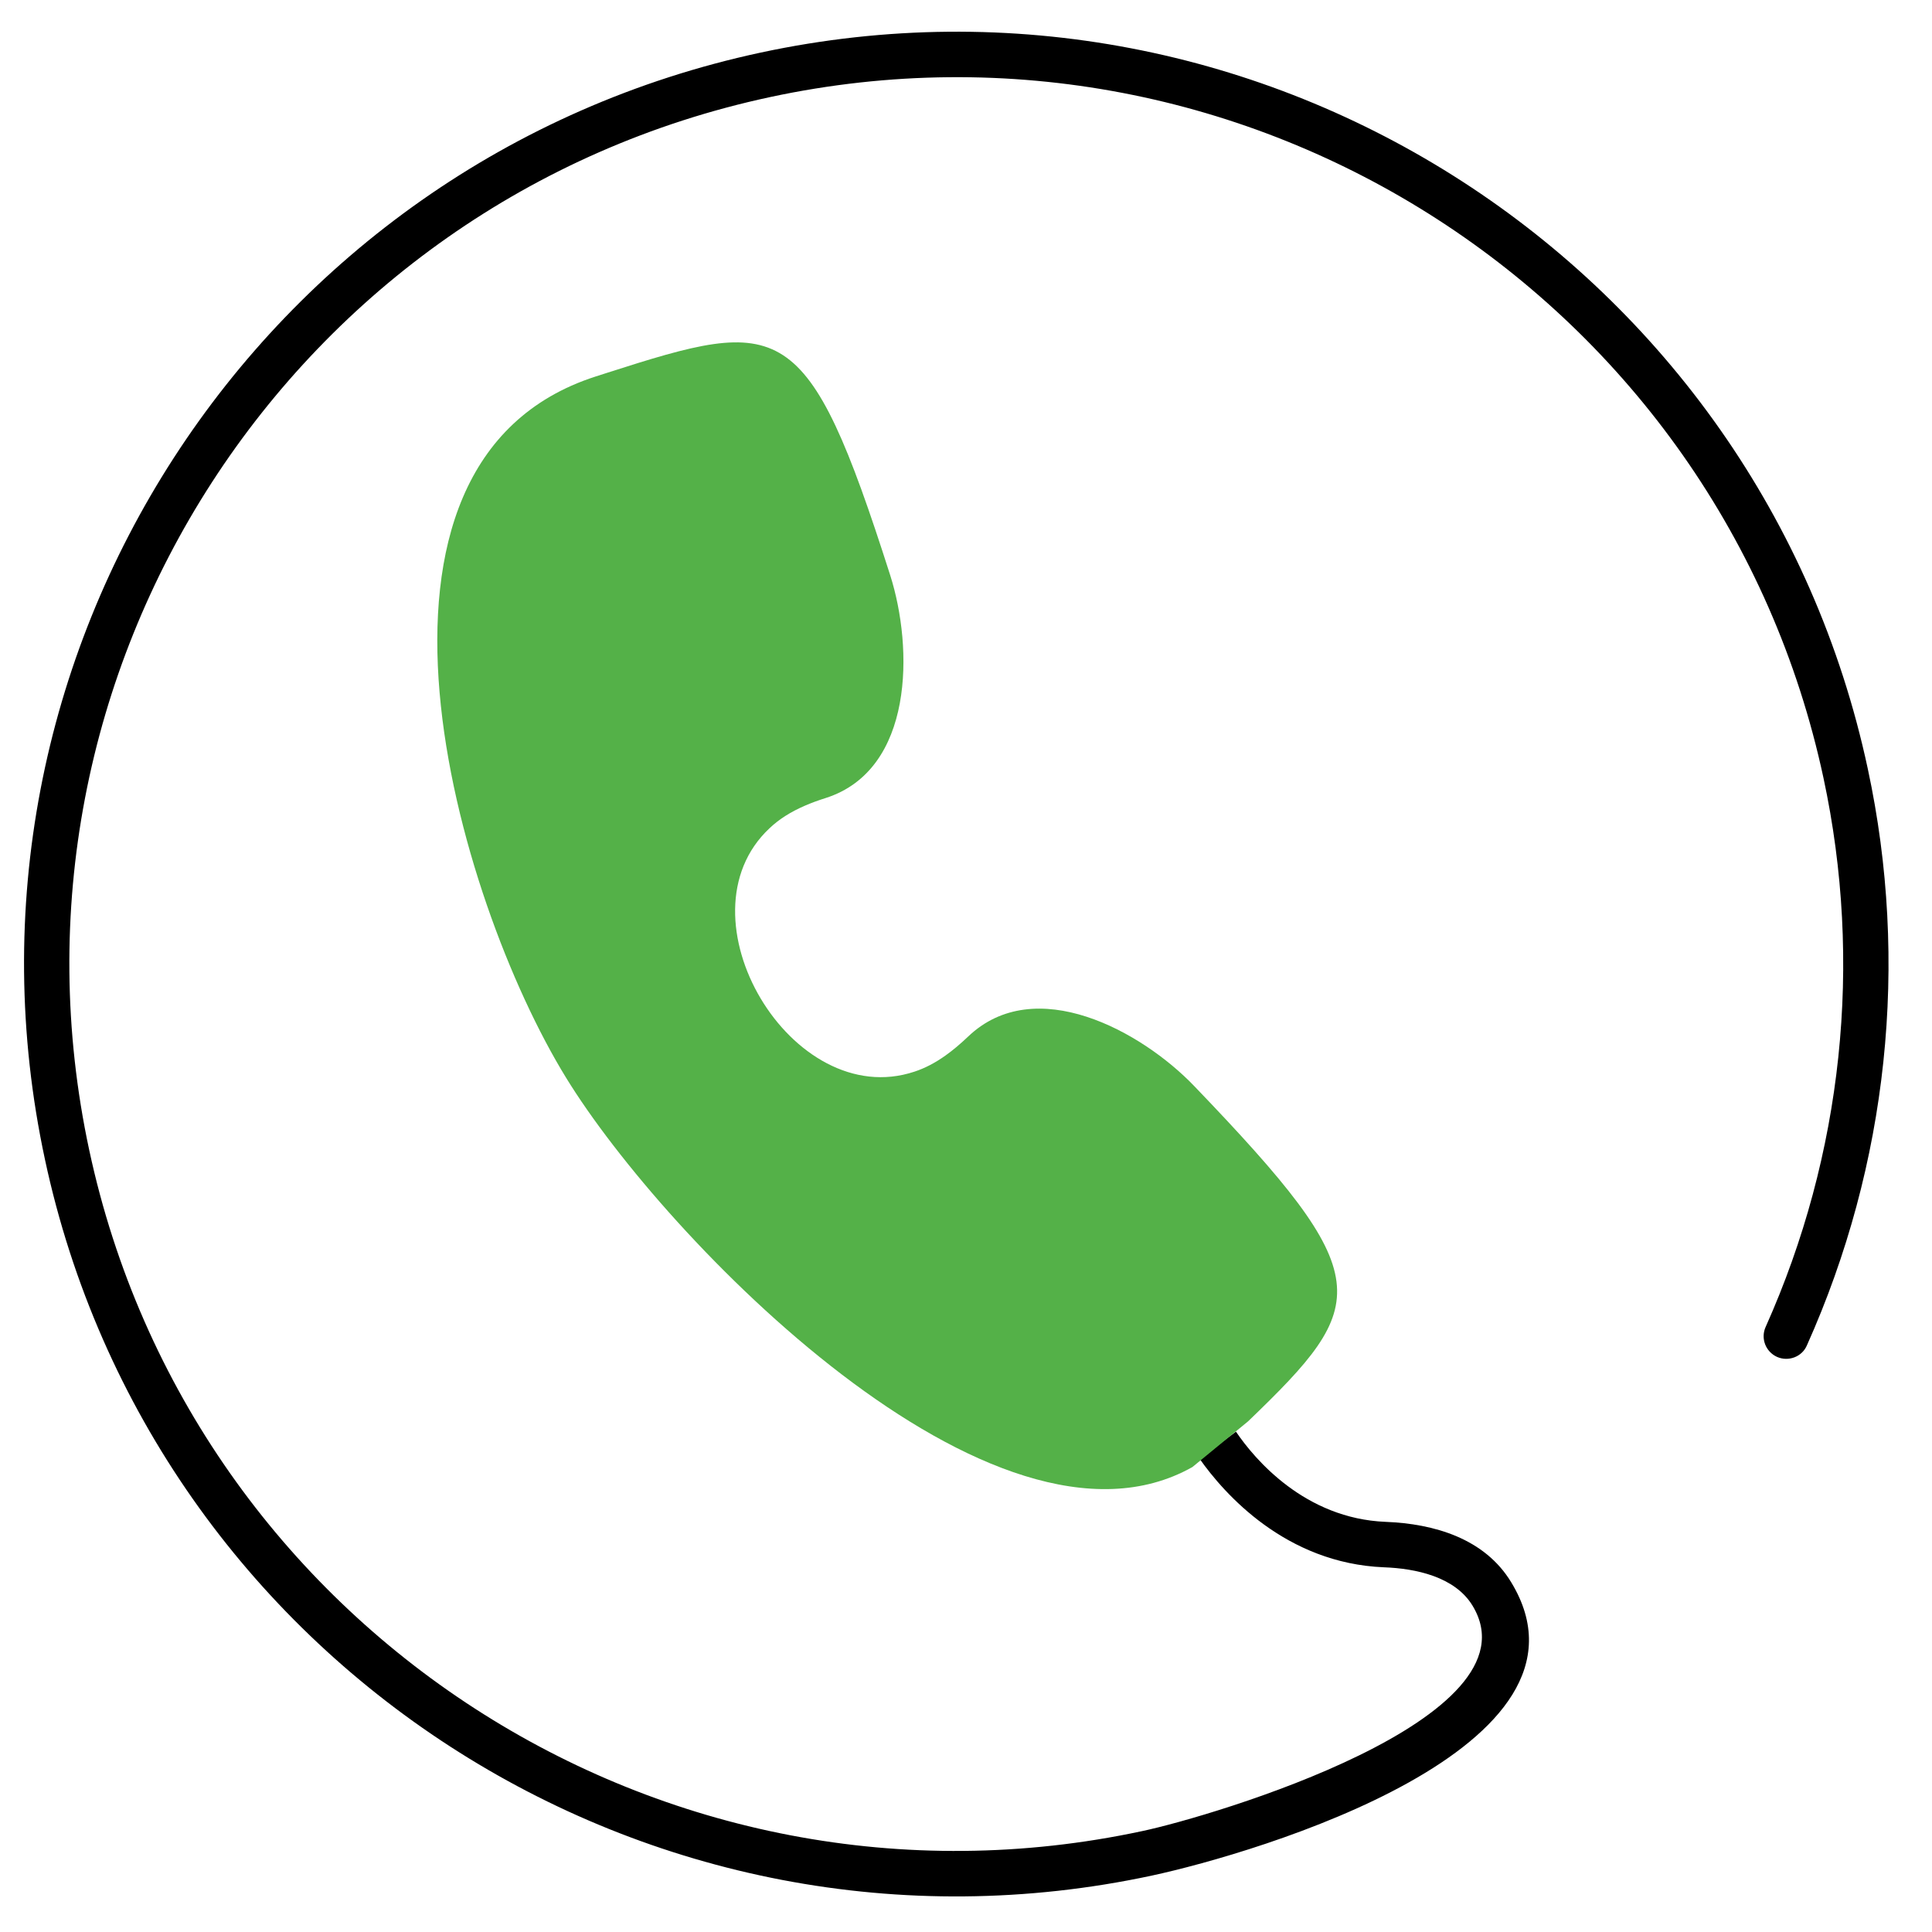
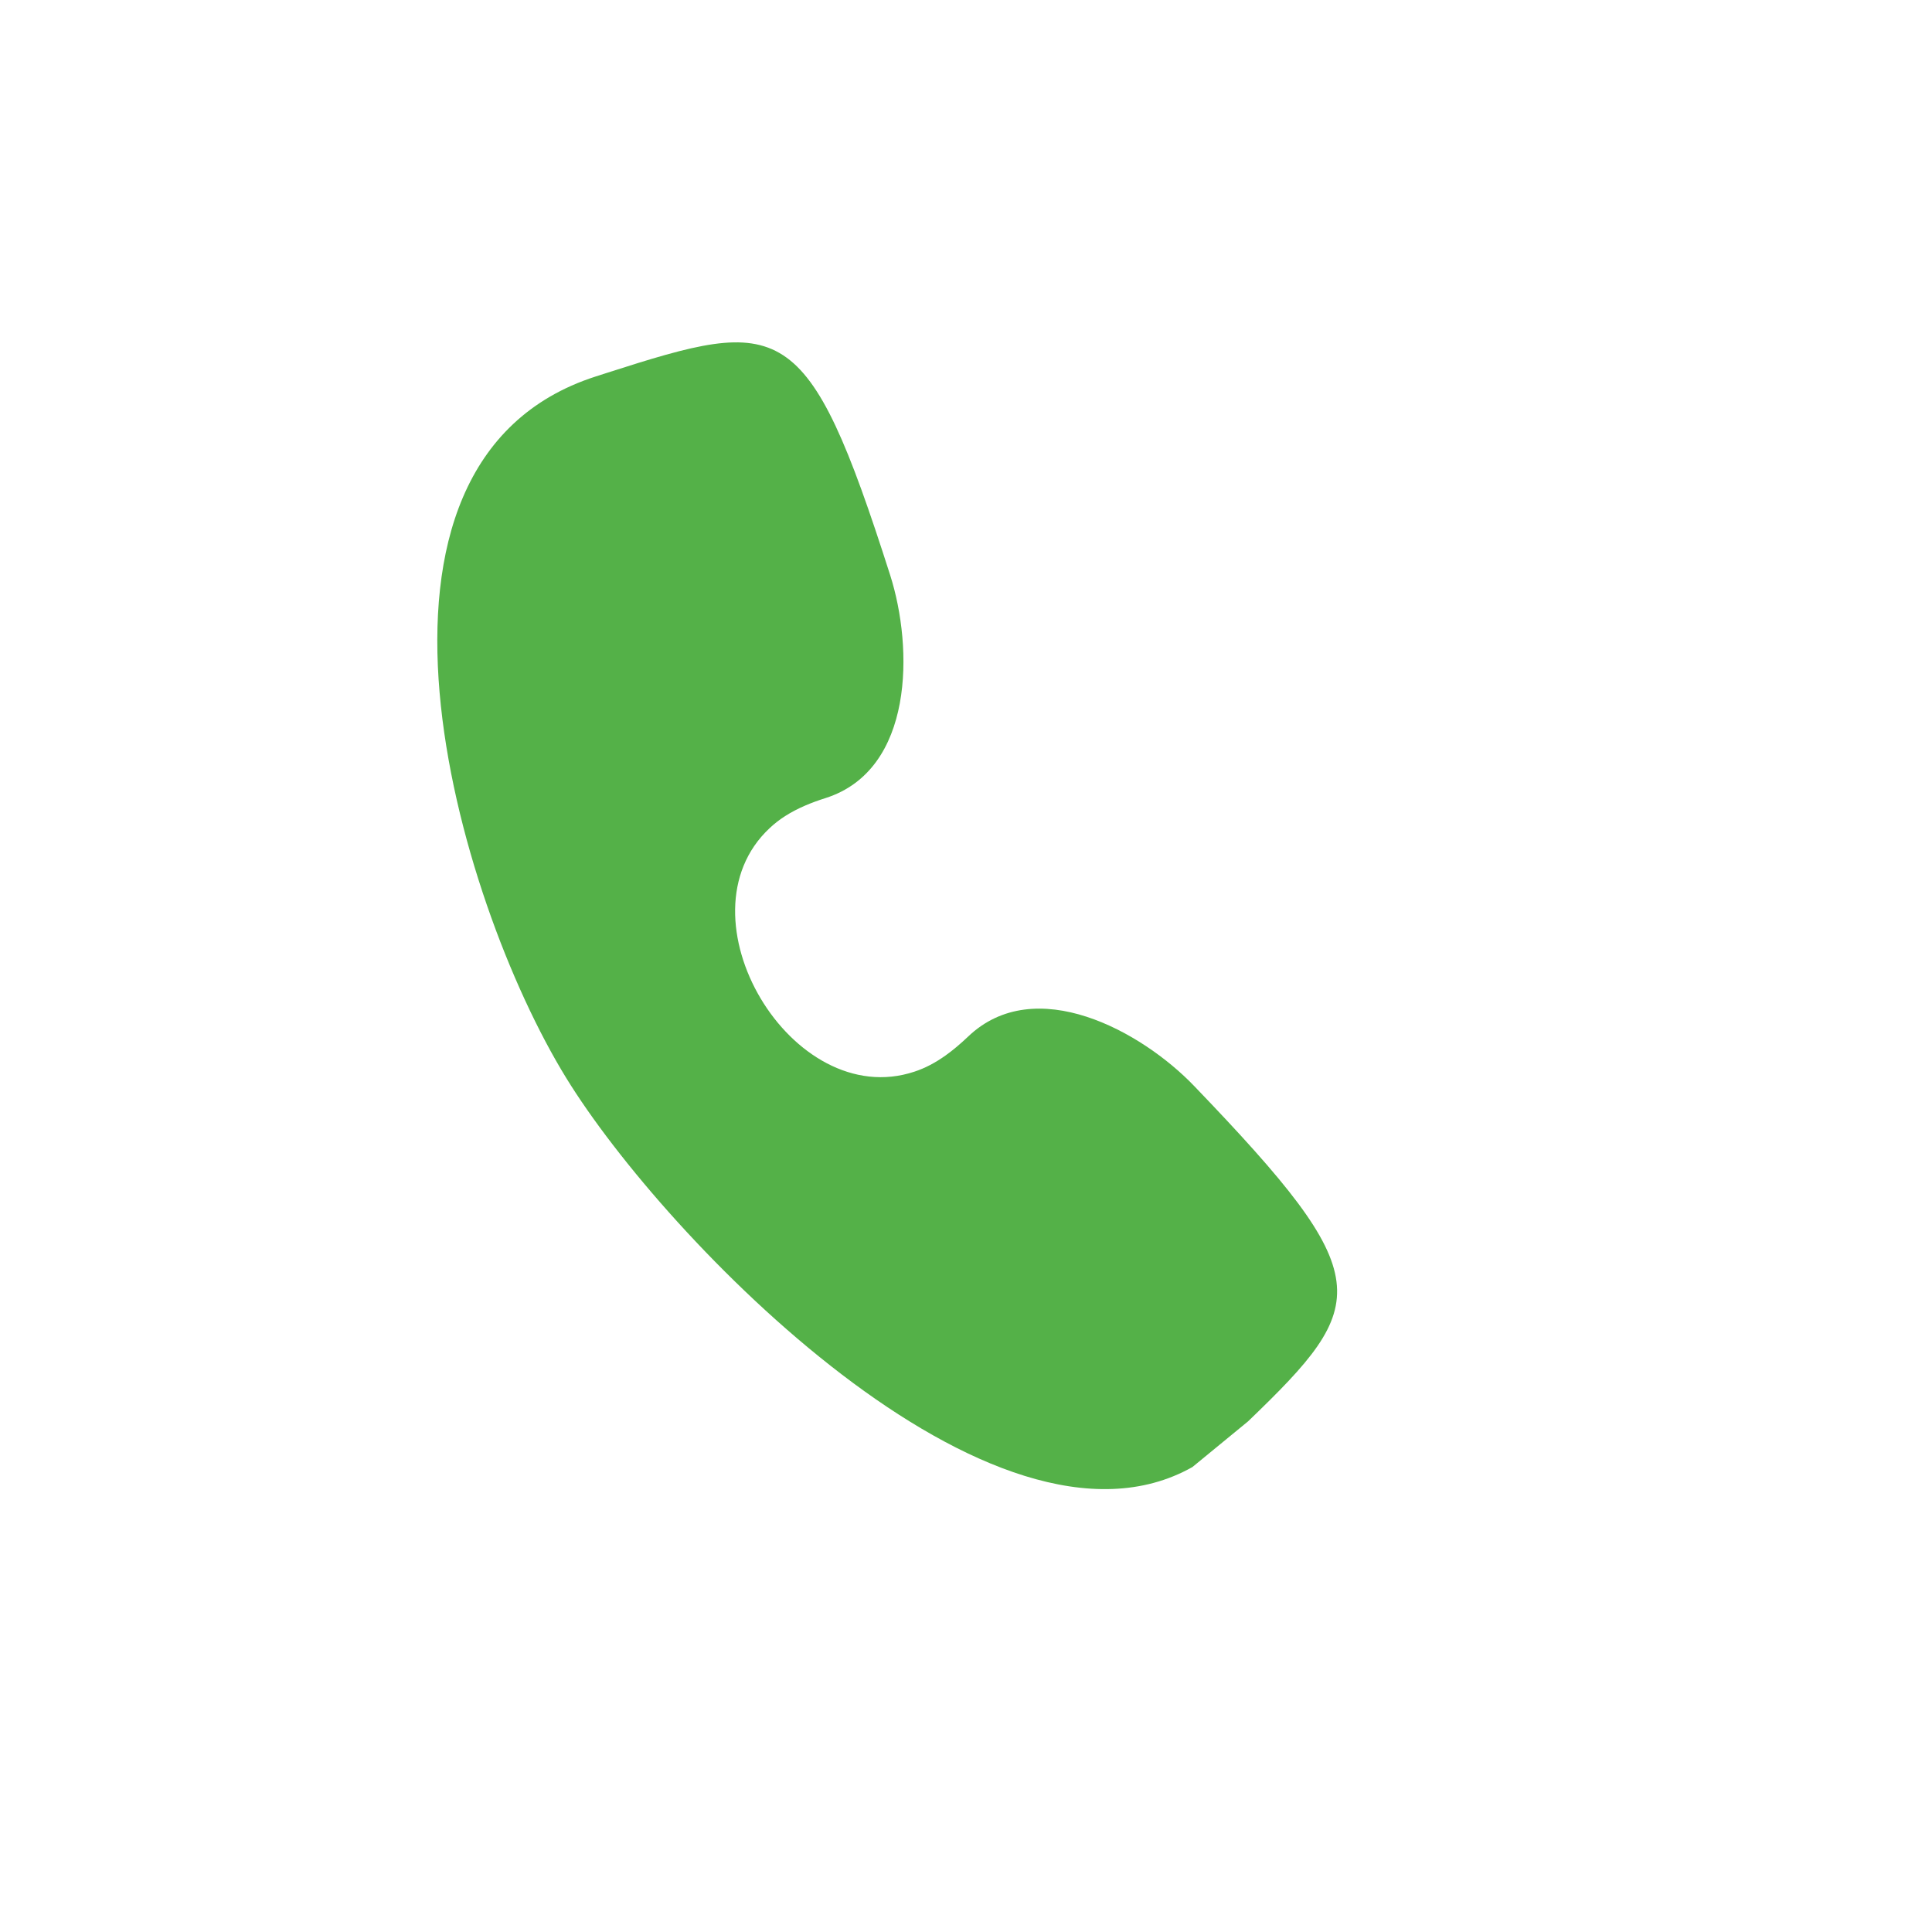
<svg xmlns="http://www.w3.org/2000/svg" version="1.1" id="Calque_1" x="0px" y="0px" width="200px" height="200px" viewBox="0 0 200 200" enable-background="new 0 0 200 200" xml:space="preserve">
  <g>
-     <path d="M127.946,148.205c1.94,2.862,7.13,8.997,15.496,9.337c5.02,0.194,10.258,1.722,12.999,6.257   c10.404,17.121-26.288,28.01-37.201,30.362C67.172,205.317,15.808,172.093,4.653,120.025C-6.527,67.958,26.697,16.618,78.764,5.439   c52.067-11.156,103.431,22.069,114.587,74.136c4.317,20.056,2.086,40.984-6.305,59.706c-0.509,1.188-1.916,1.698-3.08,1.188   c-1.188-0.534-1.722-1.916-1.188-3.104c7.979-17.825,10.088-37.735,5.99-56.821C178.146,30.999,129.28-0.576,79.734,10.046   S-1.386,69.51,9.236,119.055s59.488,81.12,109.009,70.498c7.227-1.528,41.3-11.616,34.194-23.33   c-1.819-3.007-5.893-3.856-9.167-3.977c-10.186-0.412-16.539-7.615-19.086-11.228 M129.949,146.287   c-0.638,0.614-1.306,1.252-2.004,1.918" />
-   </g>
+     </g>
  <path fill="#54B148" d="M123.437,151.869c-20.541,11.568-54.662-23.718-64.823-40.281C47.215,93.06,34.047,47.88,61.645,38.98  c0.404-0.13,0.801-0.257,1.19-0.382c18.148-5.823,20.7-6.023,29.318,20.947c2.401,7.542,2.474,20.128-6.669,23.063  c-0.767,0.241-1.473,0.5-2.123,0.78c-1.507,0.65-2.714,1.416-3.697,2.348c-9.773,9.143,2.304,29.441,15.011,25.197  c1.088-0.358,2.142-0.91,3.223-1.682c0.75-0.535,1.512-1.177,2.307-1.932c6.936-6.645,17.97-0.582,23.427,5.117  c19.098,19.883,18.295,22.46,5.569,34.701" />
</svg>